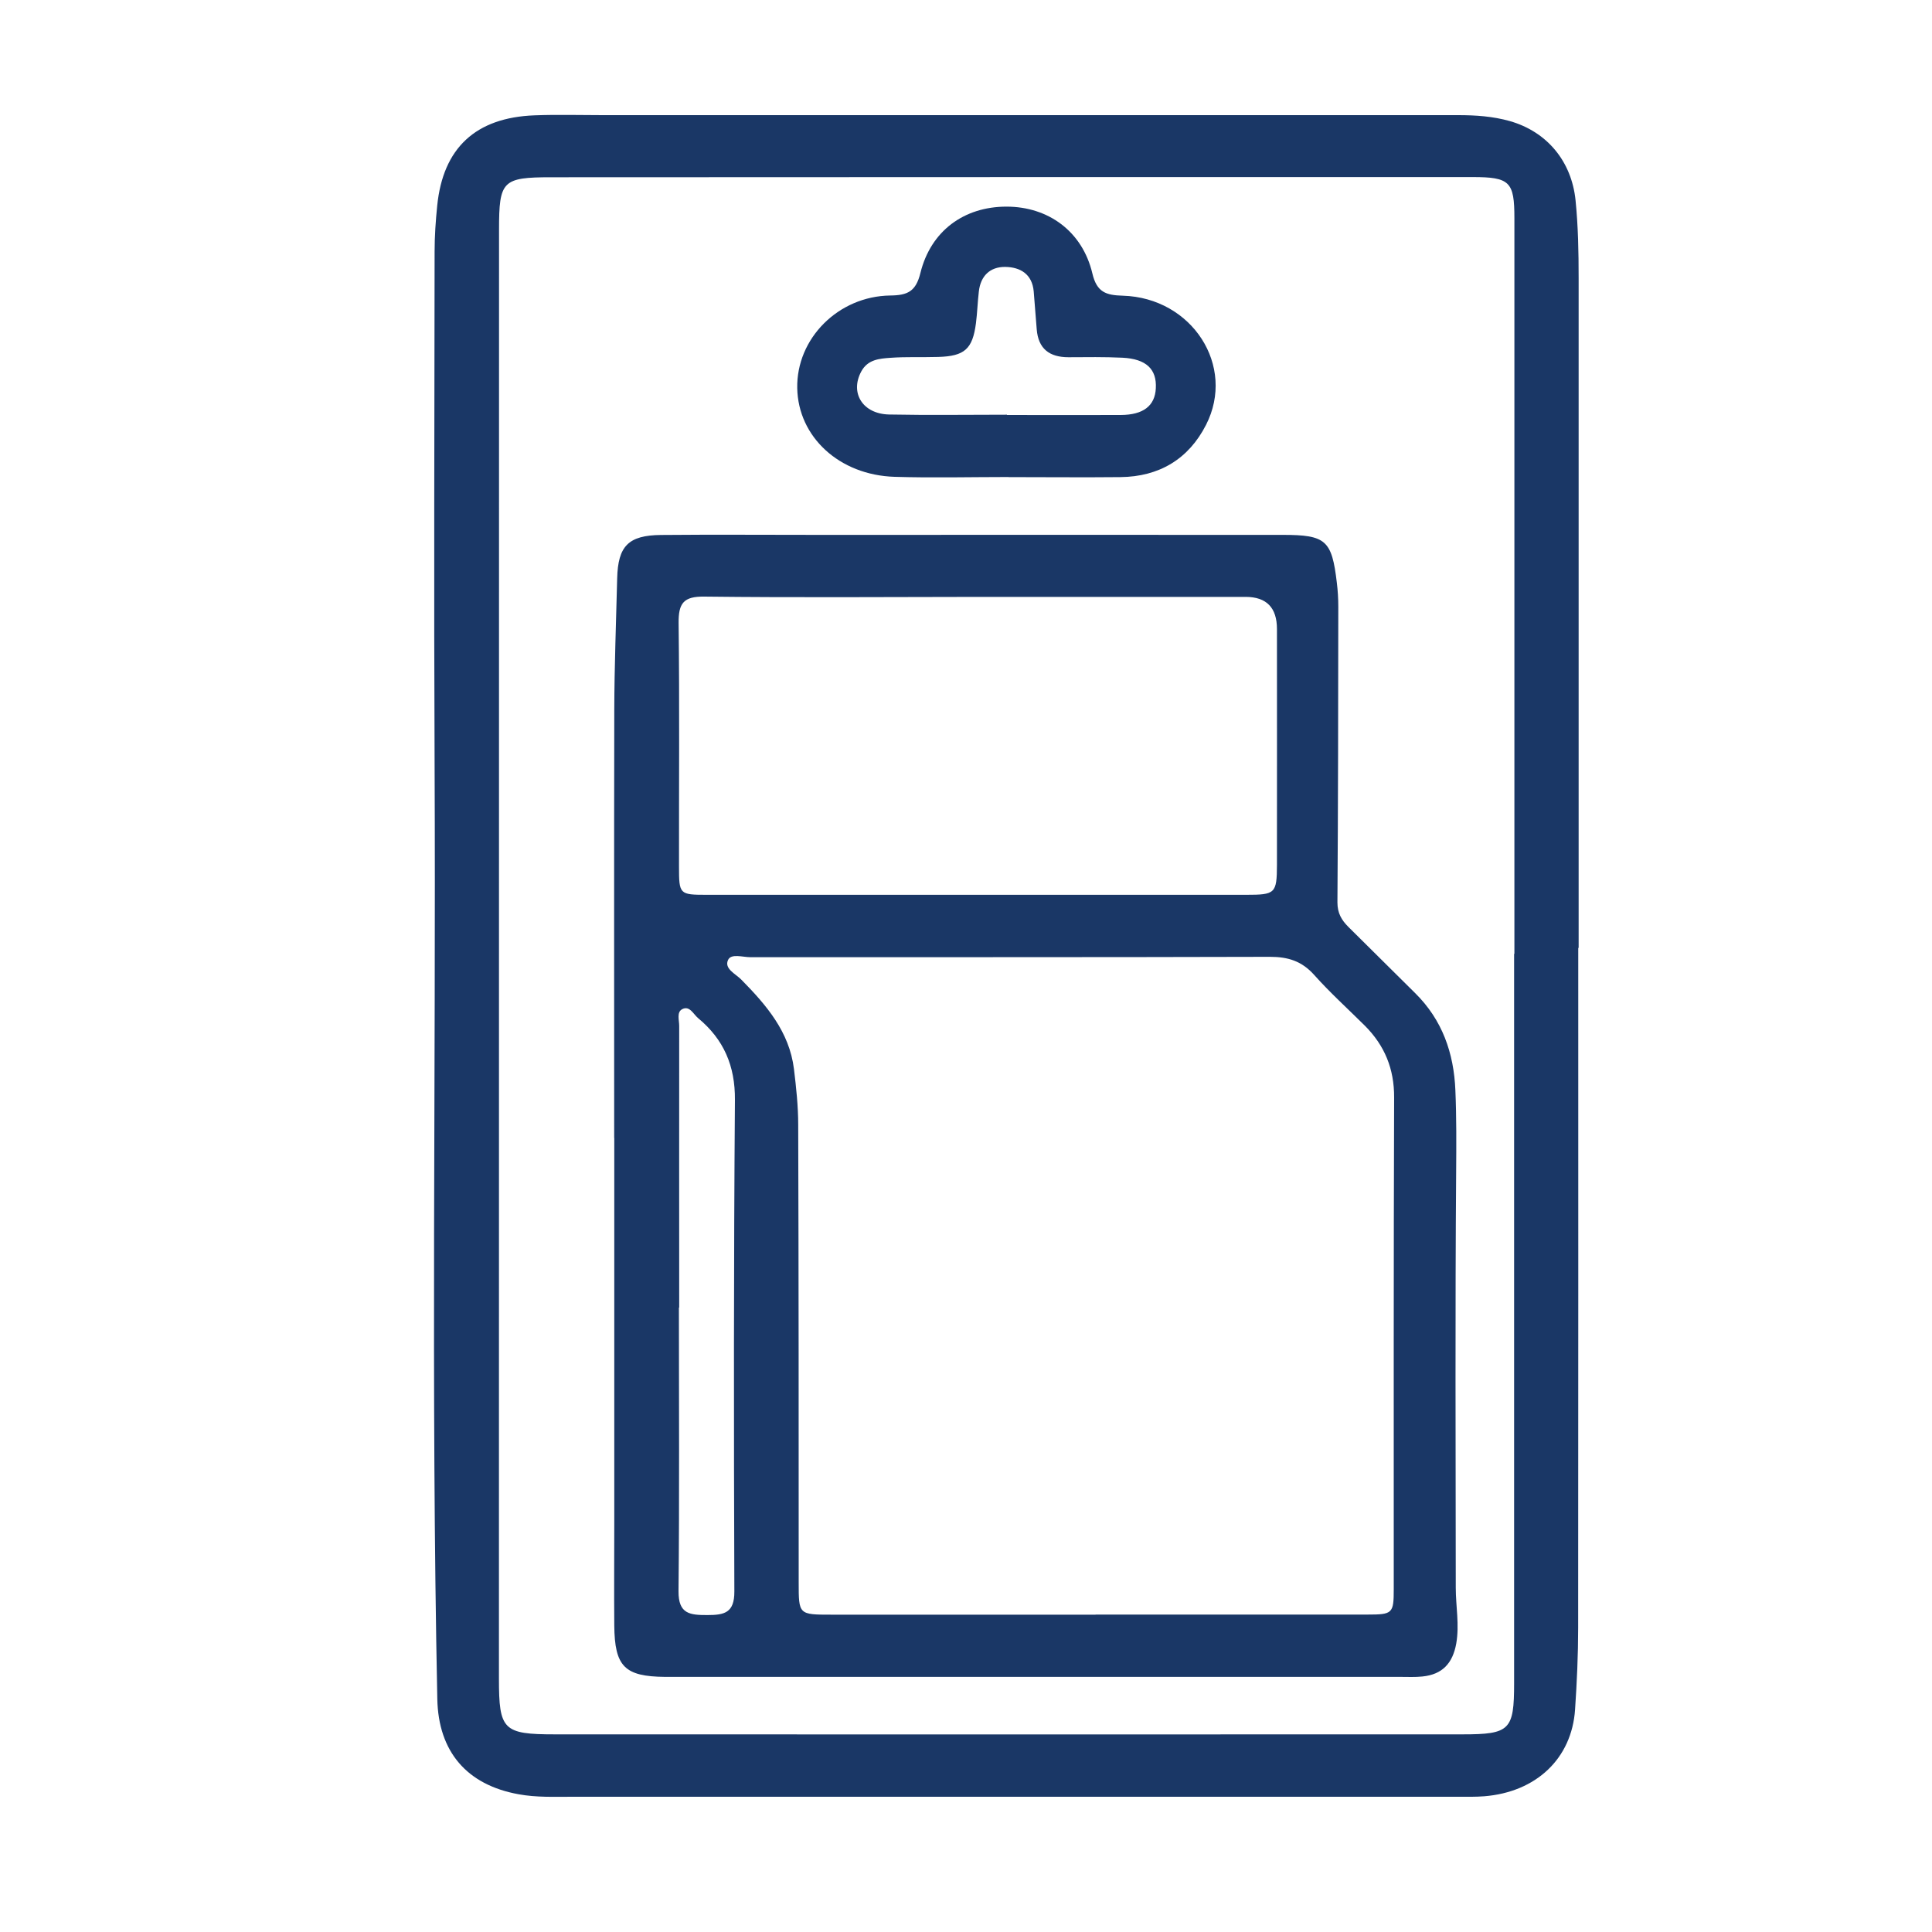
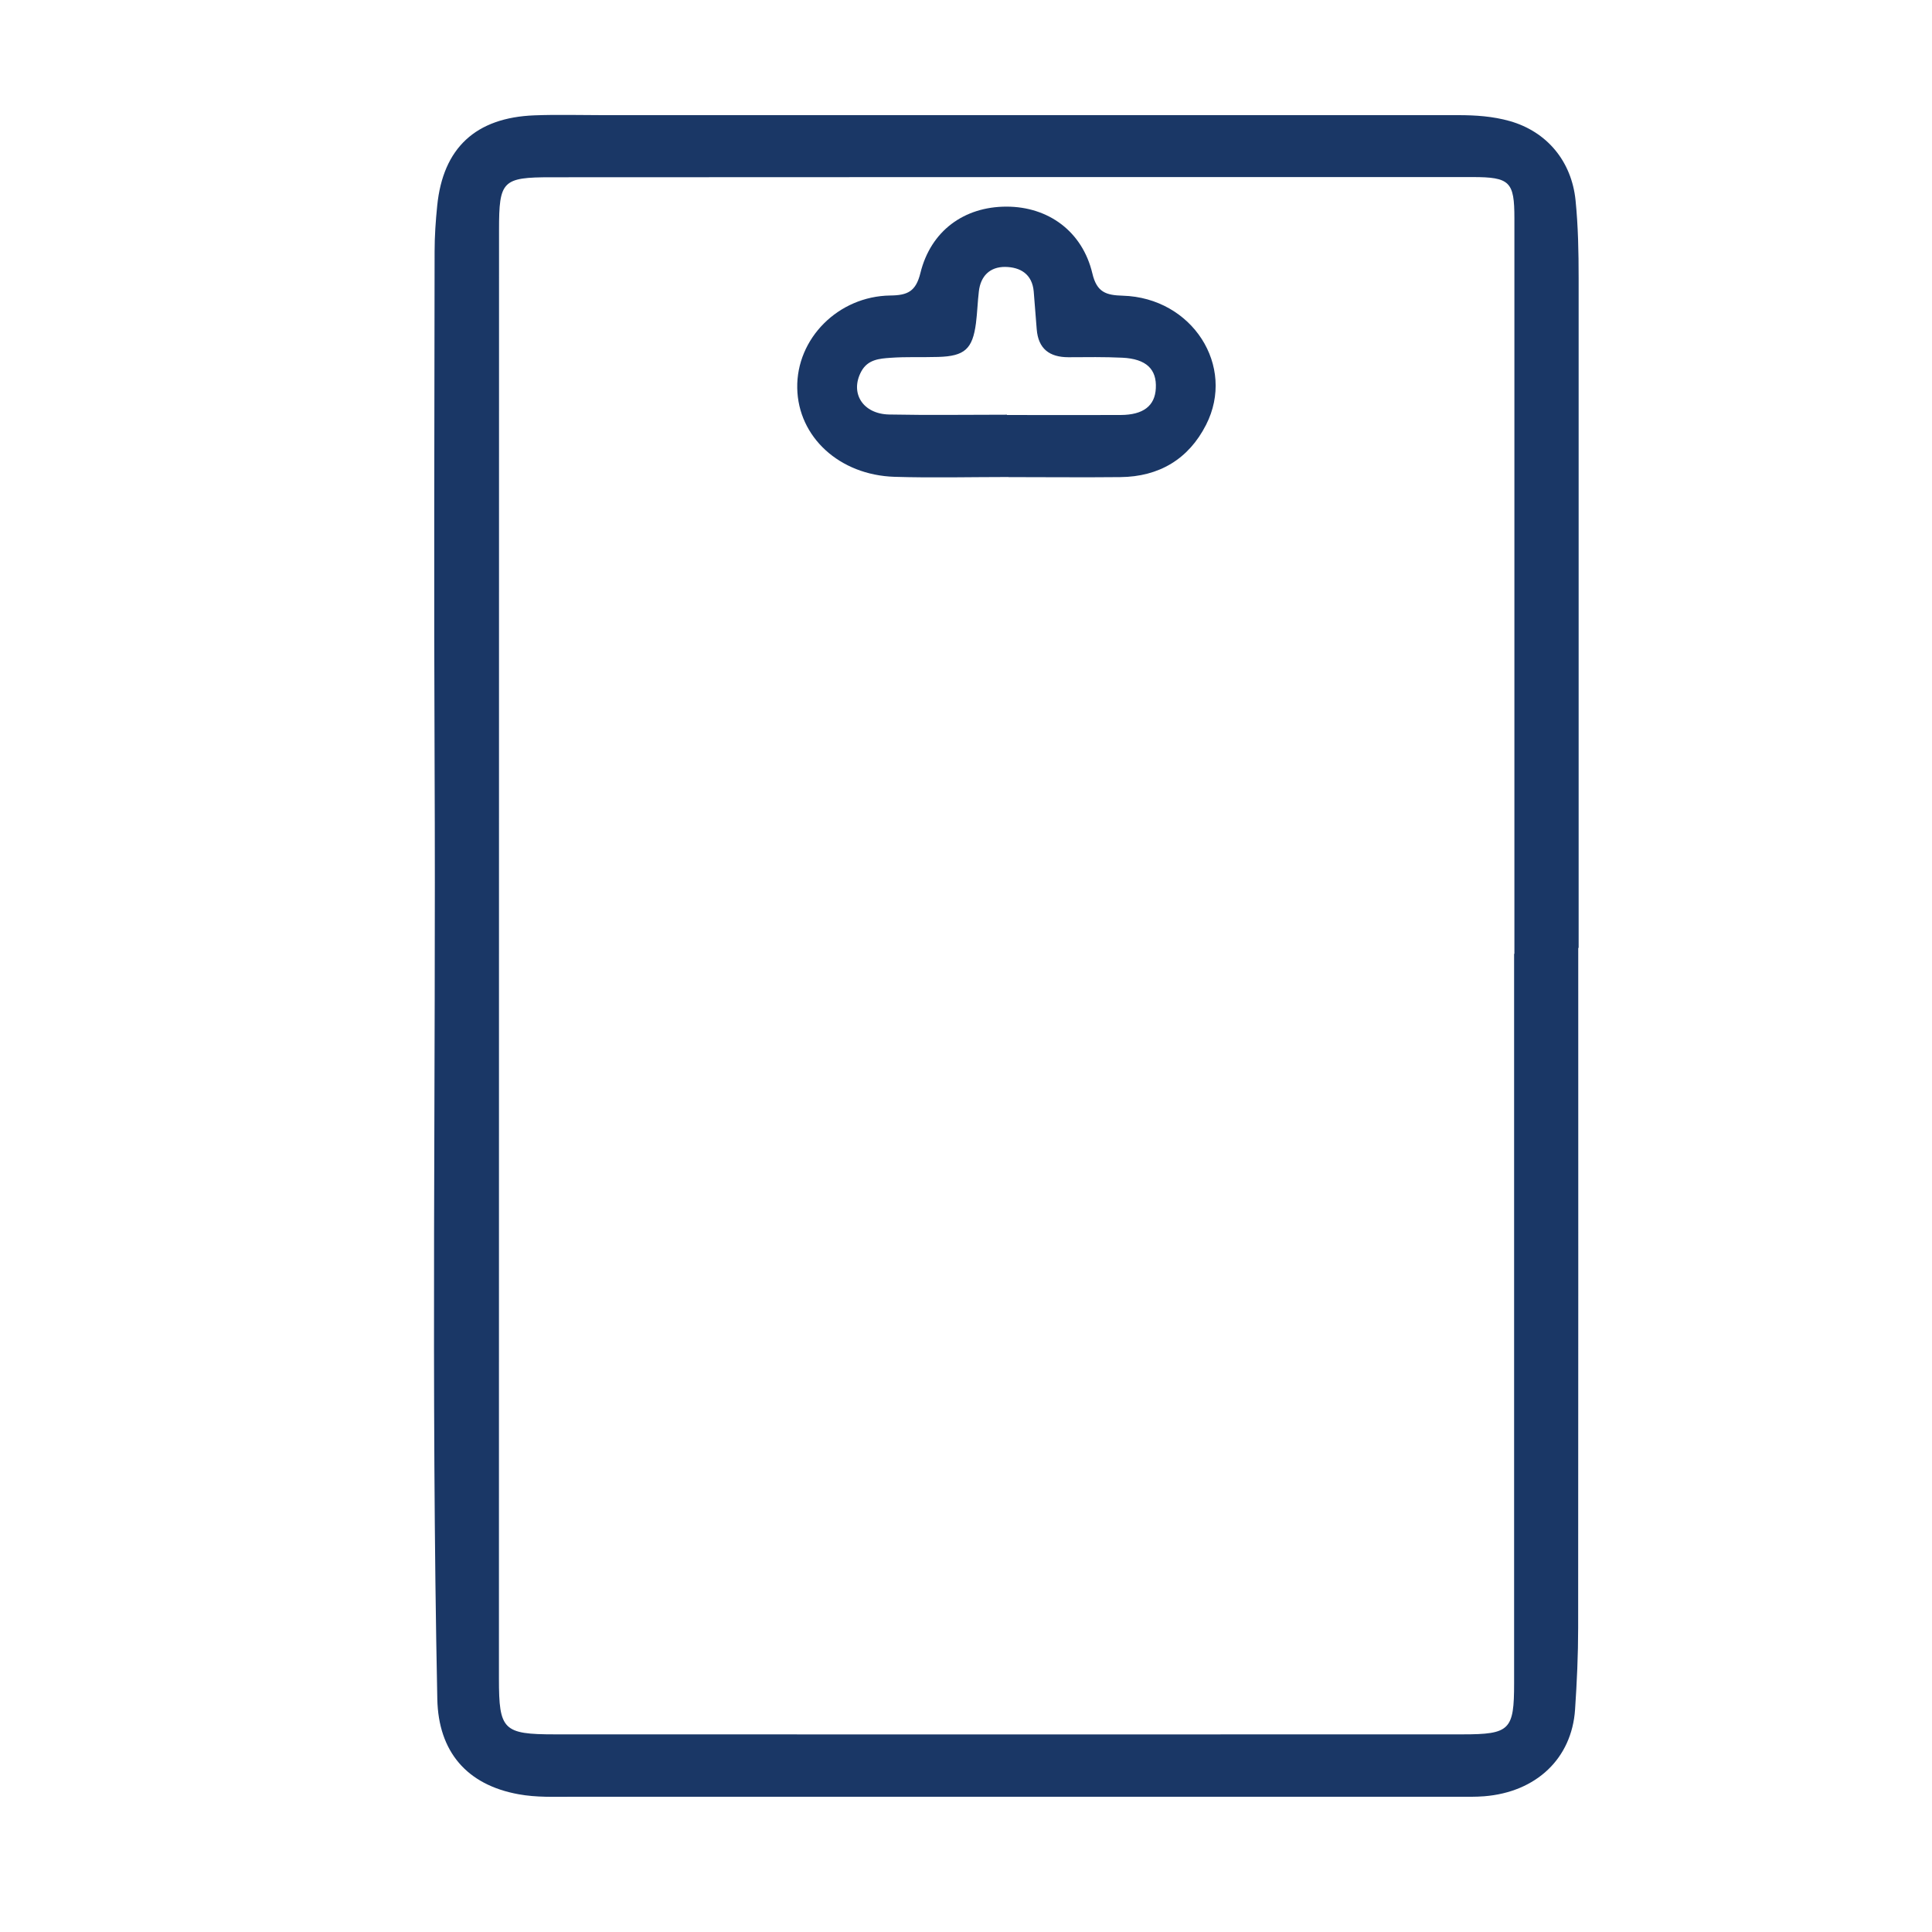
<svg xmlns="http://www.w3.org/2000/svg" id="Layer_1" data-name="Layer 1" viewBox="0 0 200 200">
  <defs>
    <style>      .cls-1 {        fill: #1a3766;      }    </style>
  </defs>
  <path class="cls-1" d="m163.38,98.12c0,23.46.01,46.92-.01,70.38,0,2.82-.13,5.65-.32,8.47-.34,5.07-4.02,8.55-9.41,8.98-.89.07-1.79.05-2.69.05-30.57,0-61.13,0-91.7,0-1.86,0-3.72.08-5.57-.26-5.36-.97-8.3-4.41-8.41-9.86-.66-32.22-.14-64.43-.28-96.65-.08-17.73-.02-35.46,0-53.2,0-1.58.11-3.17.27-4.74.6-5.97,3.98-9.12,10.07-9.35,2.34-.09,4.69-.02,7.04-.02,29.53,0,59.06,0,88.59,0,1.8,0,3.58.12,5.32.61,3.88,1.1,6.41,4.18,6.82,8.2.27,2.68.32,5.37.32,8.06,0,23.11,0,46.23,0,69.34h-.02Zm-6.65.62h.04c0-25.38,0-50.77,0-76.15,0-3.77-.46-4.26-4.33-4.26-31.8,0-63.6,0-95.39.02-5.04,0-5.39.37-5.39,5.42-.01,50.01-.01,100.02-.01,150.02,0,5.3.44,5.75,5.8,5.75,31.32.01,62.63.01,93.95,0,4.91,0,5.34-.45,5.34-5.29,0-25.18,0-50.35,0-75.53Z" />
-   <path class="cls-1" d="m63.58,117.8c0-14.76-.02-29.52.01-44.28.01-4.55.19-9.1.3-13.65.08-3.34,1.16-4.46,4.54-4.49,5.38-.05,10.76-.01,16.14-.01,16.07,0,32.14-.01,48.21,0,4.49,0,5.09.56,5.61,4.96.1.82.15,1.65.15,2.47-.01,10.21-.02,20.42-.09,30.62,0,1.1.42,1.82,1.13,2.53,2.31,2.28,4.6,4.57,6.91,6.85,2.81,2.77,4.01,6.2,4.17,10.06.12,2.82.1,5.64.08,8.46-.11,14.35-.05,28.69-.04,43.04,0,1.92.39,3.83.05,5.78-.37,2.05-1.44,3.2-3.5,3.41-.75.08-1.52.04-2.27.04-25.04,0-50.08,0-75.11,0-.34,0-.69,0-1.03,0-4.18-.04-5.21-1.07-5.25-5.31-.03-3.59,0-7.17,0-10.76,0-13.24,0-26.49,0-39.73Zm49.84,49.34c9.38,0,18.76,0,28.13,0,2.61,0,2.73-.11,2.73-2.64,0-16.96-.02-33.93.04-50.89.01-2.97-.98-5.37-3.02-7.42-1.76-1.75-3.61-3.42-5.26-5.27-1.27-1.42-2.69-1.87-4.56-1.87-17.93.05-35.86.03-53.79.04-.8,0-2-.41-2.32.28-.43.91.78,1.44,1.36,2.03,2.6,2.64,4.98,5.4,5.46,9.26.23,1.91.44,3.84.44,5.77.05,15.79.05,31.58.05,47.37,0,3.35-.01,3.35,3.42,3.35,9.1,0,18.2,0,27.31,0Zm-12.18-105.35h0c-9.44.01-18.89.08-28.33-.03-2.15-.03-2.68.69-2.66,2.73.1,8.41.03,16.82.04,25.23,0,2.86.05,2.91,2.87,2.91,18.61,0,37.23,0,55.84,0,3.01,0,3.18-.13,3.19-3.11.01-8.13,0-16.27,0-24.4q0-3.32-3.23-3.33c-9.24,0-18.48,0-27.71,0Zm-30.96,73.57h0c0,9.79.06,19.58-.04,29.36-.02,2.38,1.2,2.47,2.99,2.47,1.76,0,2.8-.23,2.79-2.44-.06-16.96-.07-33.91.06-50.87.03-3.55-1.16-6.29-3.82-8.49-.49-.41-.87-1.32-1.64-.92-.59.31-.31,1.13-.31,1.73-.01,9.72,0,19.44,0,29.16Z" />
  <path class="cls-1" d="m104.39,49.38c-3.93,0-7.86.1-11.79-.02-5.72-.18-9.98-4.14-10.07-9.18-.1-5.12,4.23-9.52,9.64-9.59,1.79-.02,2.64-.42,3.11-2.33,1.08-4.38,4.54-6.87,8.91-6.87,4.34,0,7.86,2.57,8.89,6.91.46,1.97,1.43,2.26,3.15,2.31,7.18.21,11.73,7.27,8.62,13.37-1.81,3.55-4.86,5.37-8.87,5.41-3.86.04-7.72,0-11.58,0,0,0,0-.01,0-.02Zm-.15-6.44v.02c3.92,0,7.85.02,11.77,0,2.35-.01,3.55-.95,3.64-2.76.11-1.98-.99-3.05-3.46-3.17-1.85-.09-3.72-.06-5.58-.05-1.97,0-3.13-.87-3.29-2.9-.11-1.3-.2-2.61-.31-3.91-.16-1.8-1.39-2.52-2.96-2.54-1.57-.01-2.54.94-2.72,2.54-.13,1.09-.16,2.2-.3,3.29-.35,2.67-1.17,3.41-3.9,3.49-1.65.05-3.31-.03-4.95.09-1.14.08-2.35.17-3.02,1.41-1.2,2.22.14,4.41,2.9,4.46,4.06.08,8.12.02,12.18.02Z" />
</svg>